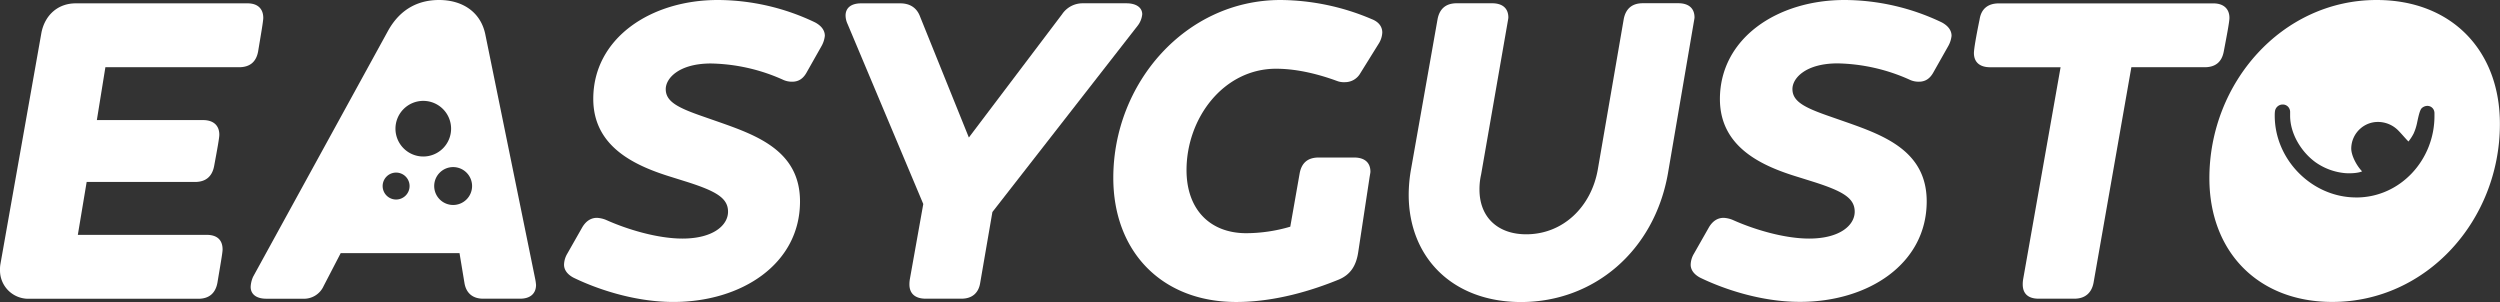
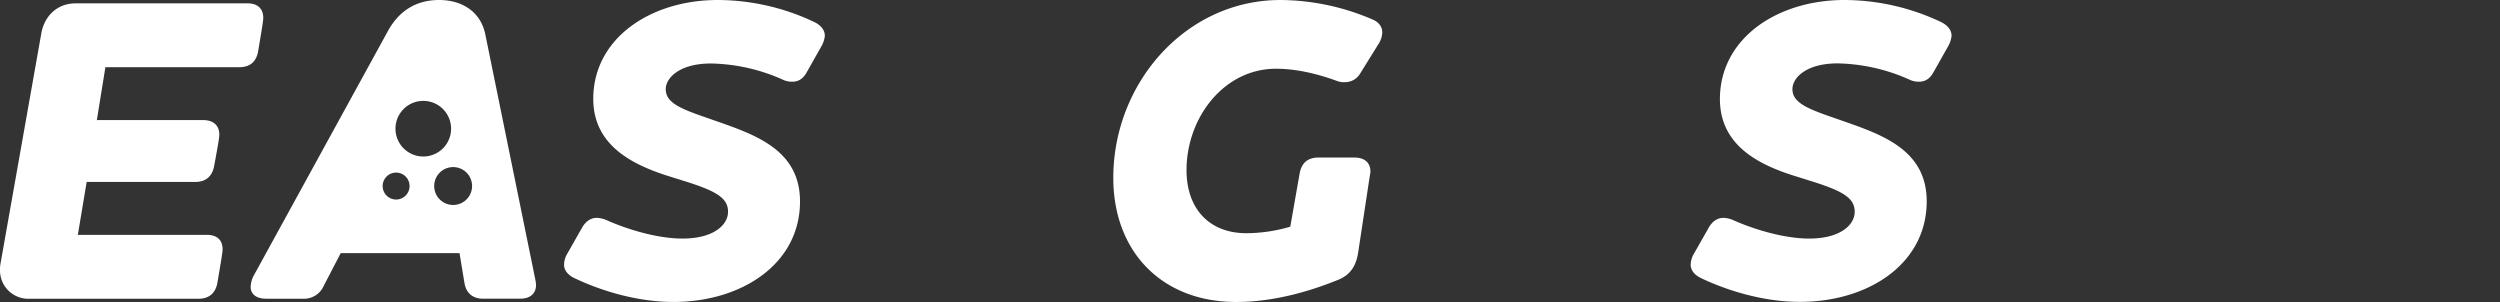
<svg xmlns="http://www.w3.org/2000/svg" viewBox="0 0 963.55 116.39">
  <rect x="0" y="0" width="963.55" height="116.39" fill="#333333" stroke="none" />
  <defs>
    <style>.cls-1{fill:#fff;}</style>
  </defs>
  <g id="Livello_2" data-name="Livello 2">
    <g id="Livello_1-2" data-name="Livello 1">
      <g id="Livello_3" data-name="Livello 3">
        <path class="cls-1" d="M101.47,6.91c0,1.25-.94,6.59-2,13-.78,4.08-3.29,6-7.37,6H40.62L37.33,46.28H78.26c3.92,0,6.27,2,6.27,5.65,0,1.26-.78,5.49-2,12.08-.78,4.08-3.29,6.12-7.37,6.12H33.4L30,90.52H79.67c3.92,0,6.12,1.88,6.12,5.65,0,1.25-.94,6.43-2,12.86-.78,4.08-3.29,6.12-7.37,6.12H11a10.91,10.91,0,0,1-11-11,11.62,11.62,0,0,1,.16-2.35L16,12.43C17.41,5.68,22.43,1.29,29.17,1.29H95.35C99.27,1.27,101.47,3.31,101.47,6.91Z" />
        <path class="cls-1" d="M221,107c-2.35-1.26-3.61-3-3.61-5a8.8,8.8,0,0,1,1.25-4.23l5.8-10.2c1.41-2.35,3.29-3.61,5.65-3.61a10.74,10.74,0,0,1,3.45.78c8,3.61,19.76,7.21,29.49,7.21,11.92,0,17.57-5.18,17.57-10.35s-4.39-7.84-15.68-11.45l-6-1.88C245,64,228.66,56.77,228.66,38.11c0-23.37,22.11-38.11,48-38.11a87.39,87.39,0,0,1,37.48,8.63c2.35,1.26,3.77,3,3.77,5.18a10.32,10.32,0,0,1-1.26,3.92l-5.65,10c-1.41,2.66-3.29,3.76-5.65,3.76a8.15,8.15,0,0,1-3.29-.63A70.58,70.58,0,0,0,274,24.47c-12.23,0-17.41,5.65-17.41,9.88,0,4.86,4.7,7.21,14.74,10.67l6.27,2.19c14.74,5.18,30.74,11.29,30.74,30.43,0,24.15-22.58,38.74-48.78,38.74C244,116.38,229.28,111.05,221,107Z" />
-         <path class="cls-1" d="M438.49,9.89l-56,71.83L377.79,109c-.63,4.08-3.29,6.12-7.21,6.12h-13.8c-4.08,0-6.27-2-6.27-5.49a12,12,0,0,1,.16-2l5.18-29L326.68,9.27A8,8,0,0,1,325.9,6c0-3,2.19-4.71,6-4.71h15.06c3.76,0,6.43,1.72,7.68,5.17L373.42,53,409.34,5.5a9.52,9.52,0,0,1,8.15-4.23h16.63c3.92,0,6.12,1.72,6.12,4.23A8.48,8.48,0,0,1,438.49,9.89Z" />
        <path class="cls-1" d="M457.31,65.57c0,15.06,8.94,24.31,23.05,24.31a60.57,60.57,0,0,0,16.94-2.51l3.61-20.54c.78-4.23,3.29-6.12,7.37-6.12h13.64c4.08,0,6.27,2,6.27,5.49,0,.31-.16,1.1-.31,2L523.5,97.09c-.78,5.33-3,8.78-7.53,10.67-10,4.08-24.31,8.63-39.52,8.63-28.7,0-47.36-19.45-47.36-47.84C429.09,32,457,0,493.55,0a91.06,91.06,0,0,1,35.13,7.37c2.83,1.1,4.08,3,4.08,5.17a8.74,8.74,0,0,1-1.25,4.08l-7.21,11.6a6.77,6.77,0,0,1-6,3.45,7.33,7.33,0,0,1-3-.47c-6.43-2.35-14.9-4.71-23.53-4.71C471.58,26.52,457.31,45.49,457.31,65.57Z" />
-         <path class="cls-1" d="M542.94,75a56.72,56.72,0,0,1,.94-10L554.07,7.38c.78-4.08,3.29-6.12,7.37-6.12h13.64c4.08,0,6.27,2,6.27,5.49,0,.31-.16,1.1-.31,2l-10.19,58.5a25.28,25.28,0,0,0-.63,5.8c0,10.82,7.21,17.25,18,17.25,14.27,0,25.09-10.66,27.6-24.94l10-58c.78-4.08,3.29-6.12,7.37-6.12h13.64c4.08,0,6.27,2,6.27,5.49,0,.31-.16,1.1-.31,2L642.83,67c-5.33,29.8-28.55,49.41-56.62,49.41C559.88,116.38,542.94,99.29,542.94,75Z" />
        <path class="cls-1" d="M655.23,107c-2.35-1.26-3.61-3-3.61-5a8.71,8.71,0,0,1,1.26-4.23l5.8-10.2c1.41-2.35,3.29-3.61,5.65-3.61a10.69,10.69,0,0,1,3.45.78c8,3.61,19.76,7.21,29.49,7.21,11.92,0,17.57-5.18,17.57-10.35s-4.39-7.84-15.68-11.45l-6-1.88c-14-4.23-30.27-11.45-30.27-30.11C662.93,14.74,685,0,710.92,0A87.39,87.39,0,0,1,748.4,8.63c2.35,1.26,3.77,3,3.77,5.18a10.32,10.32,0,0,1-1.26,3.92l-5.65,10c-1.41,2.66-3.29,3.76-5.65,3.76a8.15,8.15,0,0,1-3.29-.63,70.58,70.58,0,0,0-28.07-6.43c-12.23,0-17.41,5.65-17.41,9.88,0,4.86,4.71,7.21,14.74,10.67l6.27,2.19c14.74,5.18,30.74,11.29,30.74,30.43,0,24.15-22.58,38.74-48.78,38.74C678.28,116.38,663.54,111.05,655.23,107Z" />
-         <path class="cls-1" d="M859.27,6.91c0,1.41-.94,6.43-2.2,13-.78,4.08-3.29,6-7.37,6H821.47L806.89,109c-.78,4.08-3.45,6.12-7.37,6.12h-13.8c-4.08,0-6.12-2-6.12-5.49a12,12,0,0,1,.16-2l14.43-81.71H767.06c-4.08,0-6.27-2-6.27-5.49,0-1.41.78-6.12,2.2-13,.63-4.08,3.29-6.12,7.37-6.12H853C856.91,1.27,859.27,3.31,859.27,6.91Z" />
-         <path class="cls-1" d="M916,0c-36.39,0-64.46,31.84-64.46,68.69,0,28.39,18.82,47.68,47.36,47.68,36.54,0,64.61-31.68,64.61-68.54C963.56,19.46,944.89,0,916,0Zm-7.88,76.1c-17,0-31.39-14.52-31.39-31.5,0-.43,0-1,.07-1.56a3,3,0,0,1,3-2.76,2.79,2.79,0,0,1,2.68,1.86,2.84,2.84,0,0,1,.18,1.14c0,.44,0,.87,0,1.32,0,6.94,4.3,14,9.88,18a23.37,23.37,0,0,0,11.35,4.13c1.45.13,4.86.1,6.51-.7-2-2-4.28-6.14-4.18-9a10.35,10.35,0,0,1,3.56-7.51A10.19,10.19,0,0,1,916.53,47a11,11,0,0,1,7.74,3.22c1.31,1.31,3,3.36,4,4.32a18.12,18.12,0,0,0,2-3.09,19.13,19.13,0,0,0,1.23-3.7c.4-1.81,1-5.12,1.83-6a3.22,3.22,0,0,1,2.2-.94,2.69,2.69,0,0,1,2.67,2.08,3.4,3.4,0,0,1,.09.64c0,.36,0,.72,0,1.08C938.36,61.59,925.14,76.11,908.16,76.11Z" />
        <path class="cls-1" d="M206.23,107.29,187.1,13.5C185.37,4.56,178.16,0,169.22,0c-7.21,0-14.58,2.82-19.6,11.76L97.55,106.66a10.73,10.73,0,0,0-.94,3.92c0,2.82,2.2,4.55,6,4.55h14.11a8.28,8.28,0,0,0,8-4.86l6.59-12.7h45.8L179,109c.63,3.92,3.14,6.12,7.21,6.12h14.27c3.92,0,6.12-2,6.12-5.33A19.23,19.23,0,0,0,206.23,107.29ZM152.67,76.9a5.19,5.19,0,1,1,5.19-5.19A5.2,5.2,0,0,1,152.67,76.9Zm-.25-27.3a10.72,10.72,0,1,1,10.72,10.72A10.73,10.73,0,0,1,152.42,49.6ZM174.65,79a7.3,7.3,0,1,1,7.3-7.3A7.3,7.3,0,0,1,174.65,79Z" />
      </g>
    </g>
  </g>
</svg>